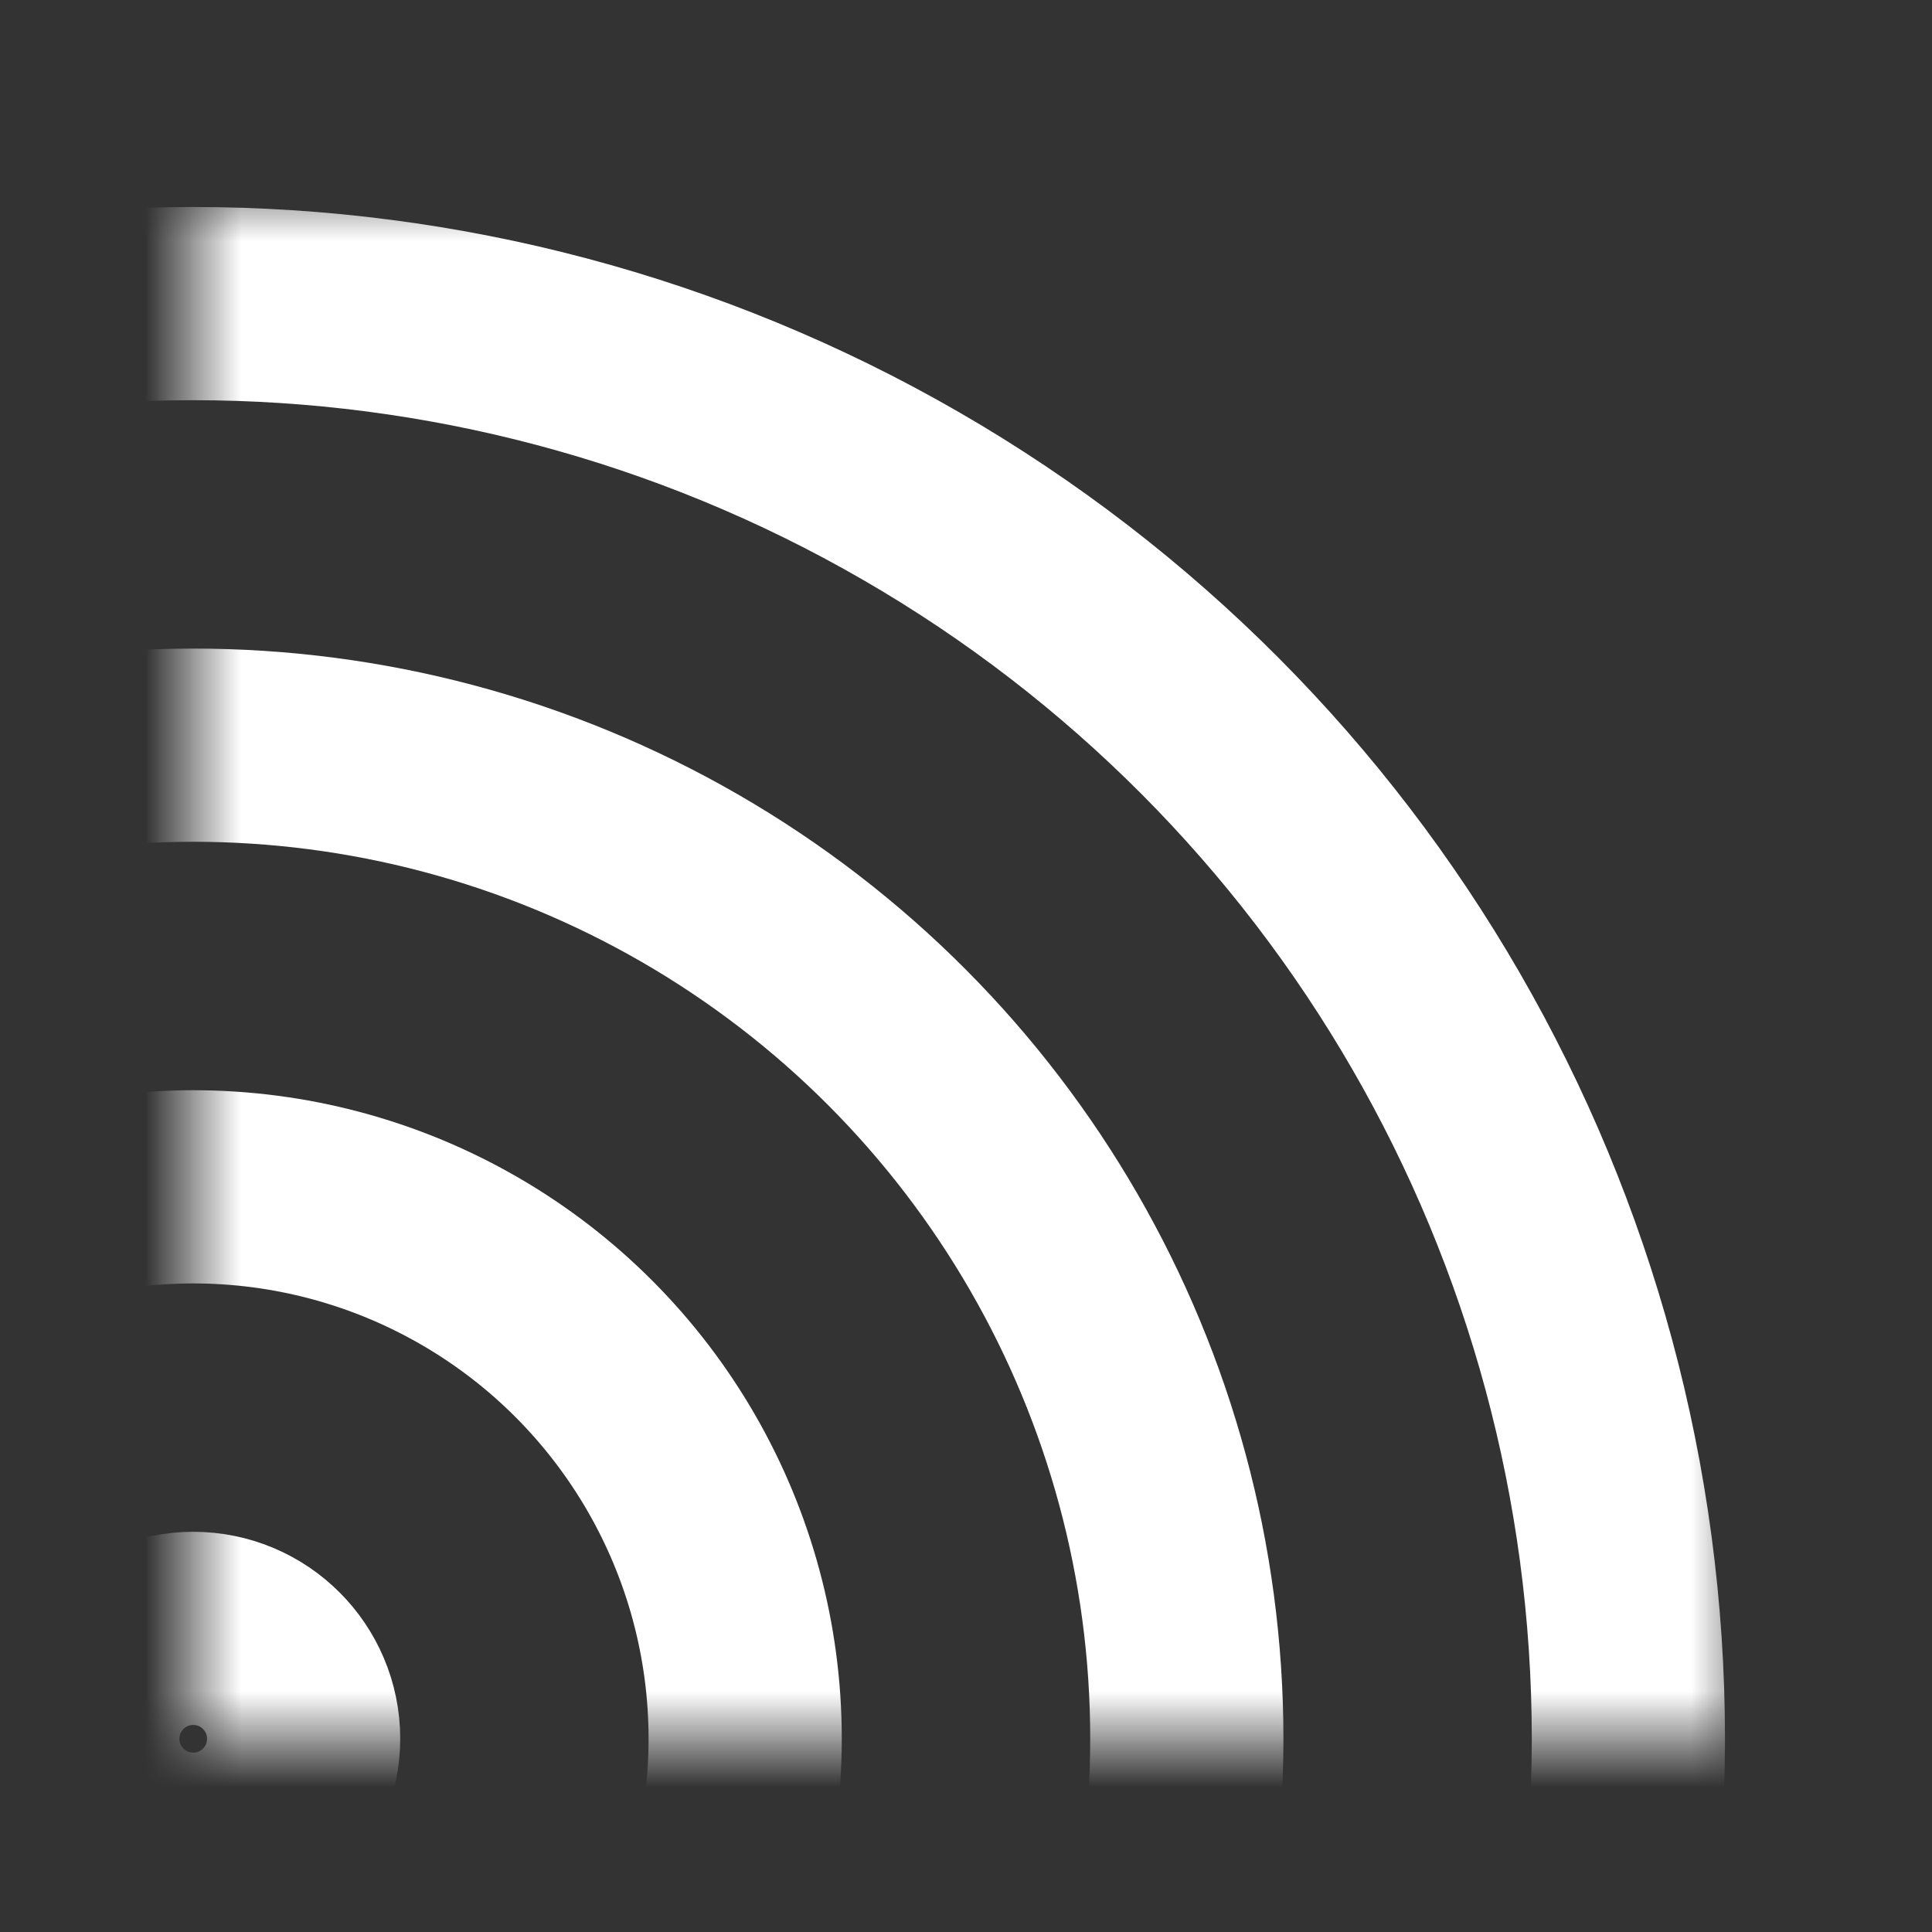
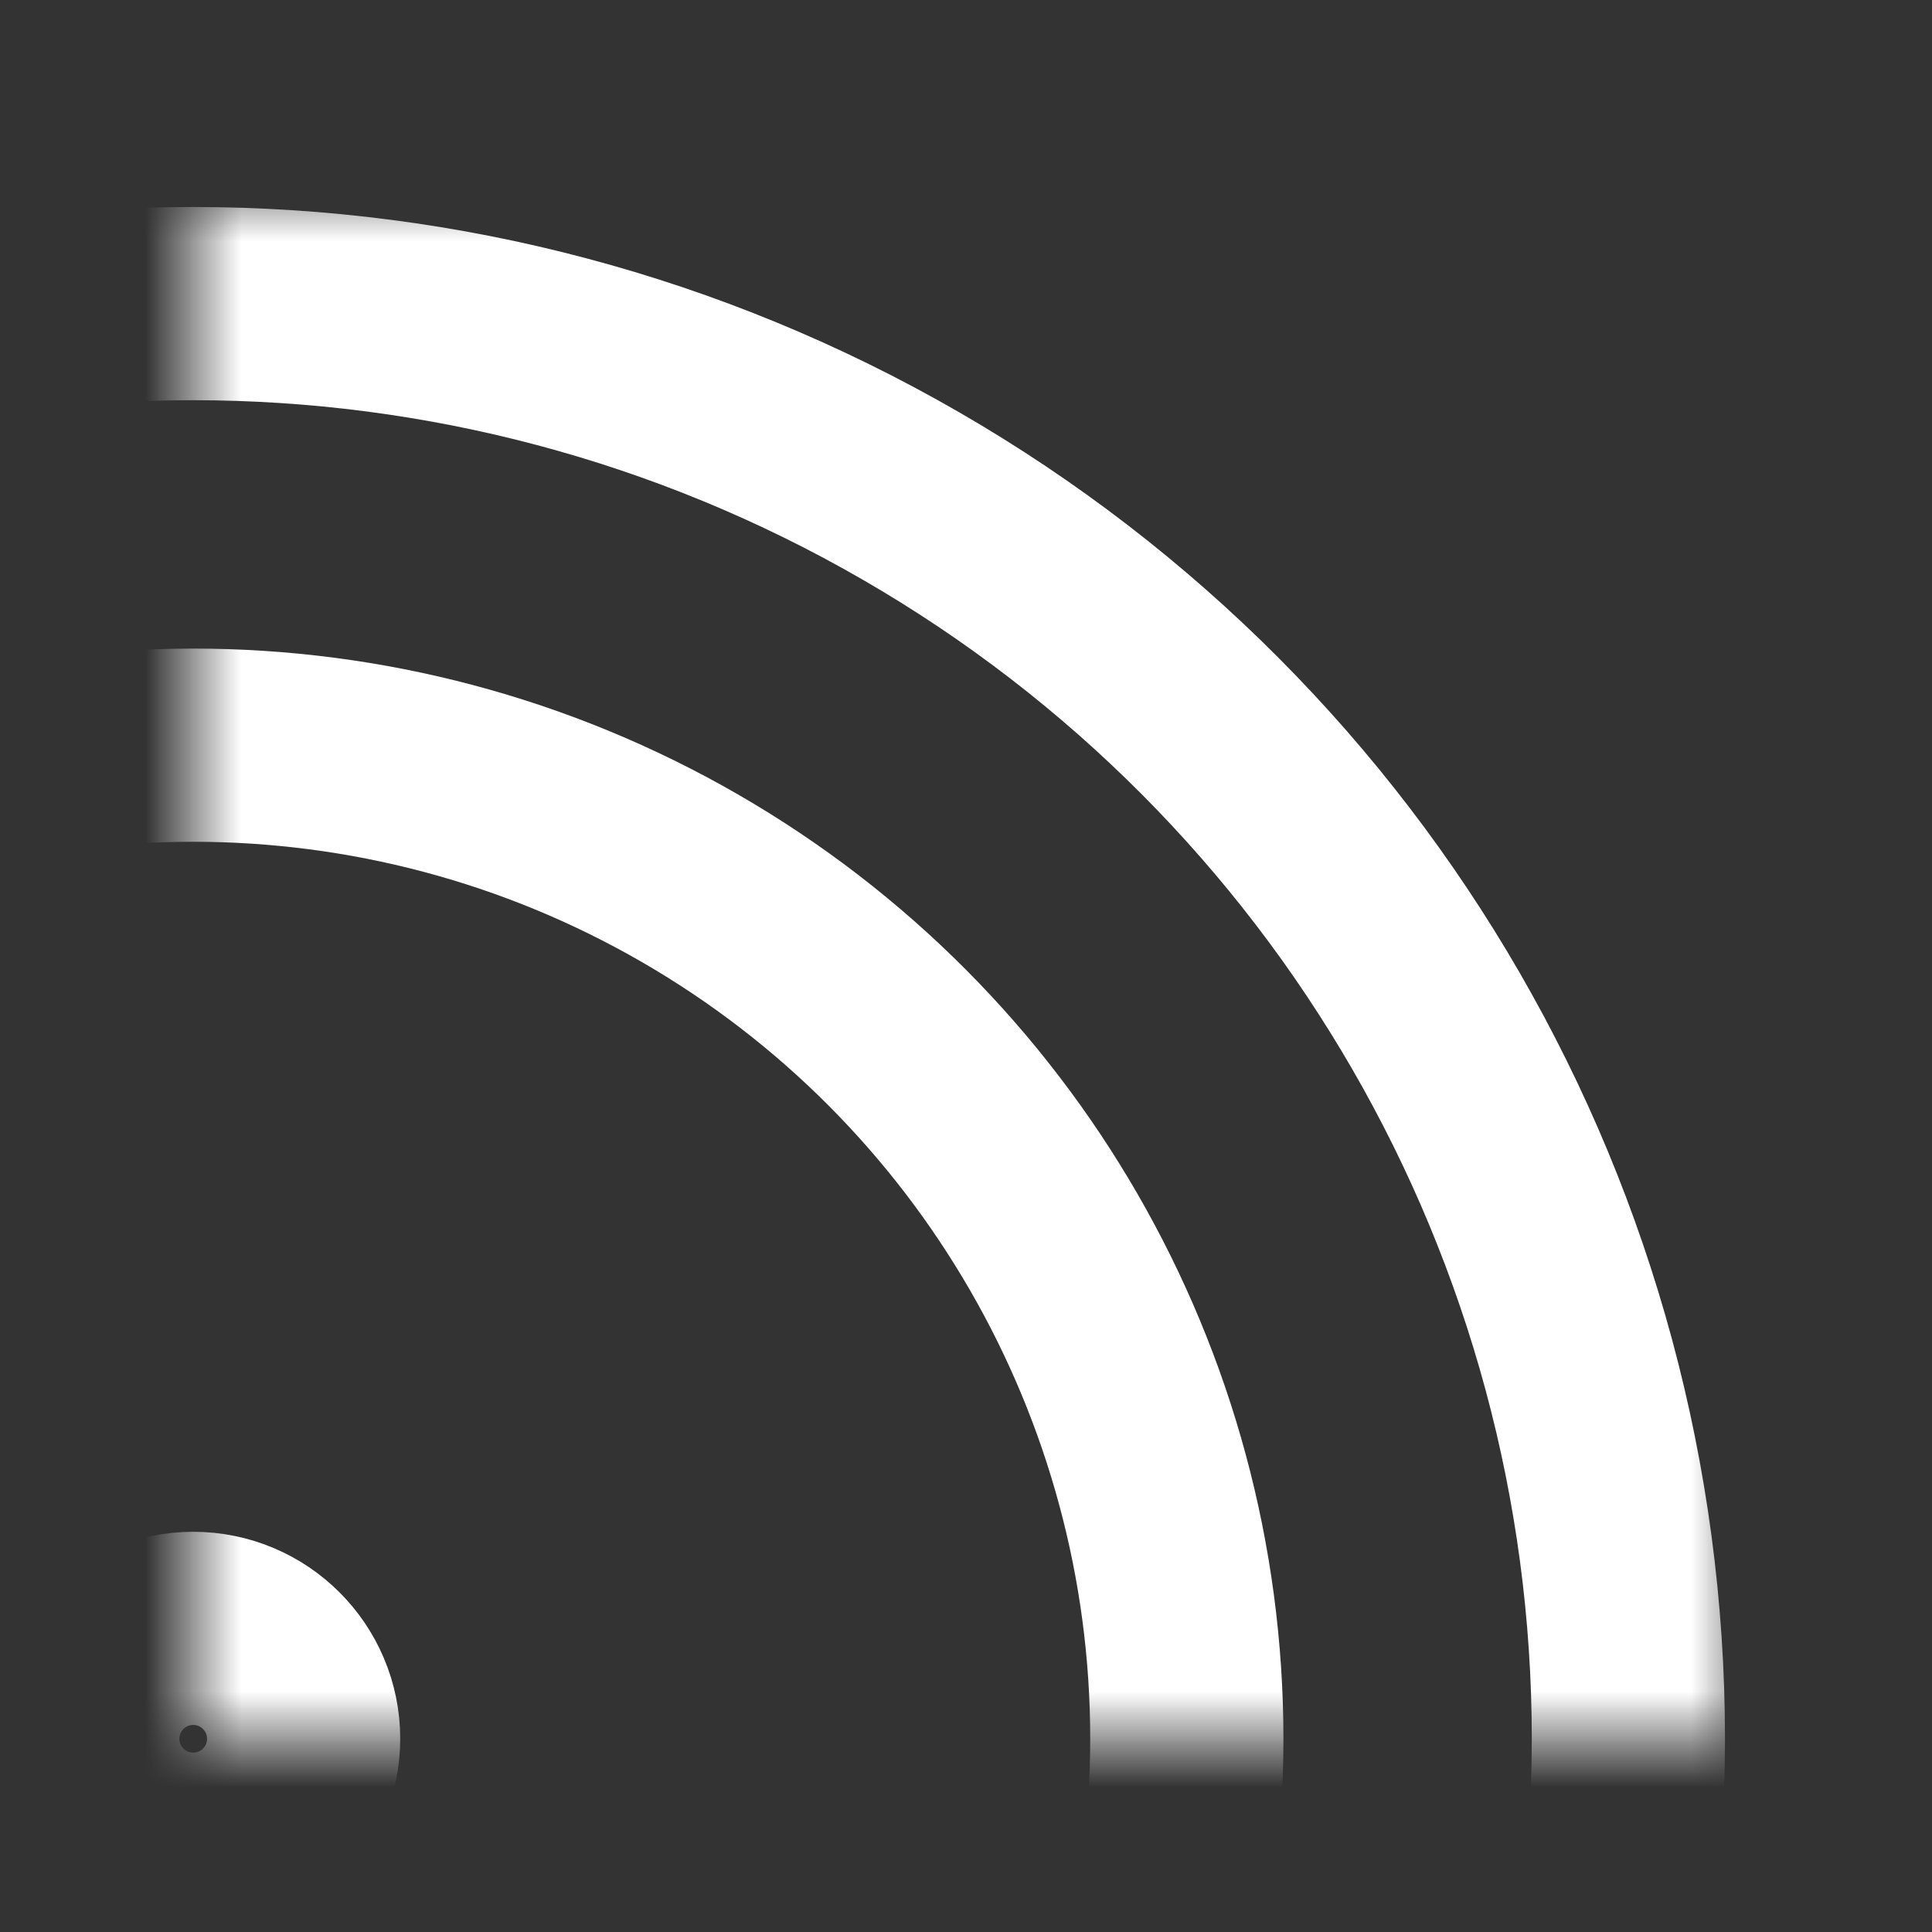
<svg xmlns="http://www.w3.org/2000/svg" width="20" height="20" fill="none">
  <rect width="100%" height="100%" fill="#333333" stroke="none" />
  <mask id="a" style="mask-type:alpha" maskUnits="userSpaceOnUse" x="2" y="2" width="16" height="16">
    <path fill="#D9D9D9" d="M2 2h16v16H2z" />
  </mask>
  <g mask="url(#a)" stroke="#fff" stroke-width="2">
    <circle cx="2" cy="18" r="14.857" />
    <circle cx="2" cy="18" r="10.286" />
-     <circle cx="2" cy="18" r="5.714" />
    <circle cx="2" cy="18" r="1.143" />
  </g>
</svg>